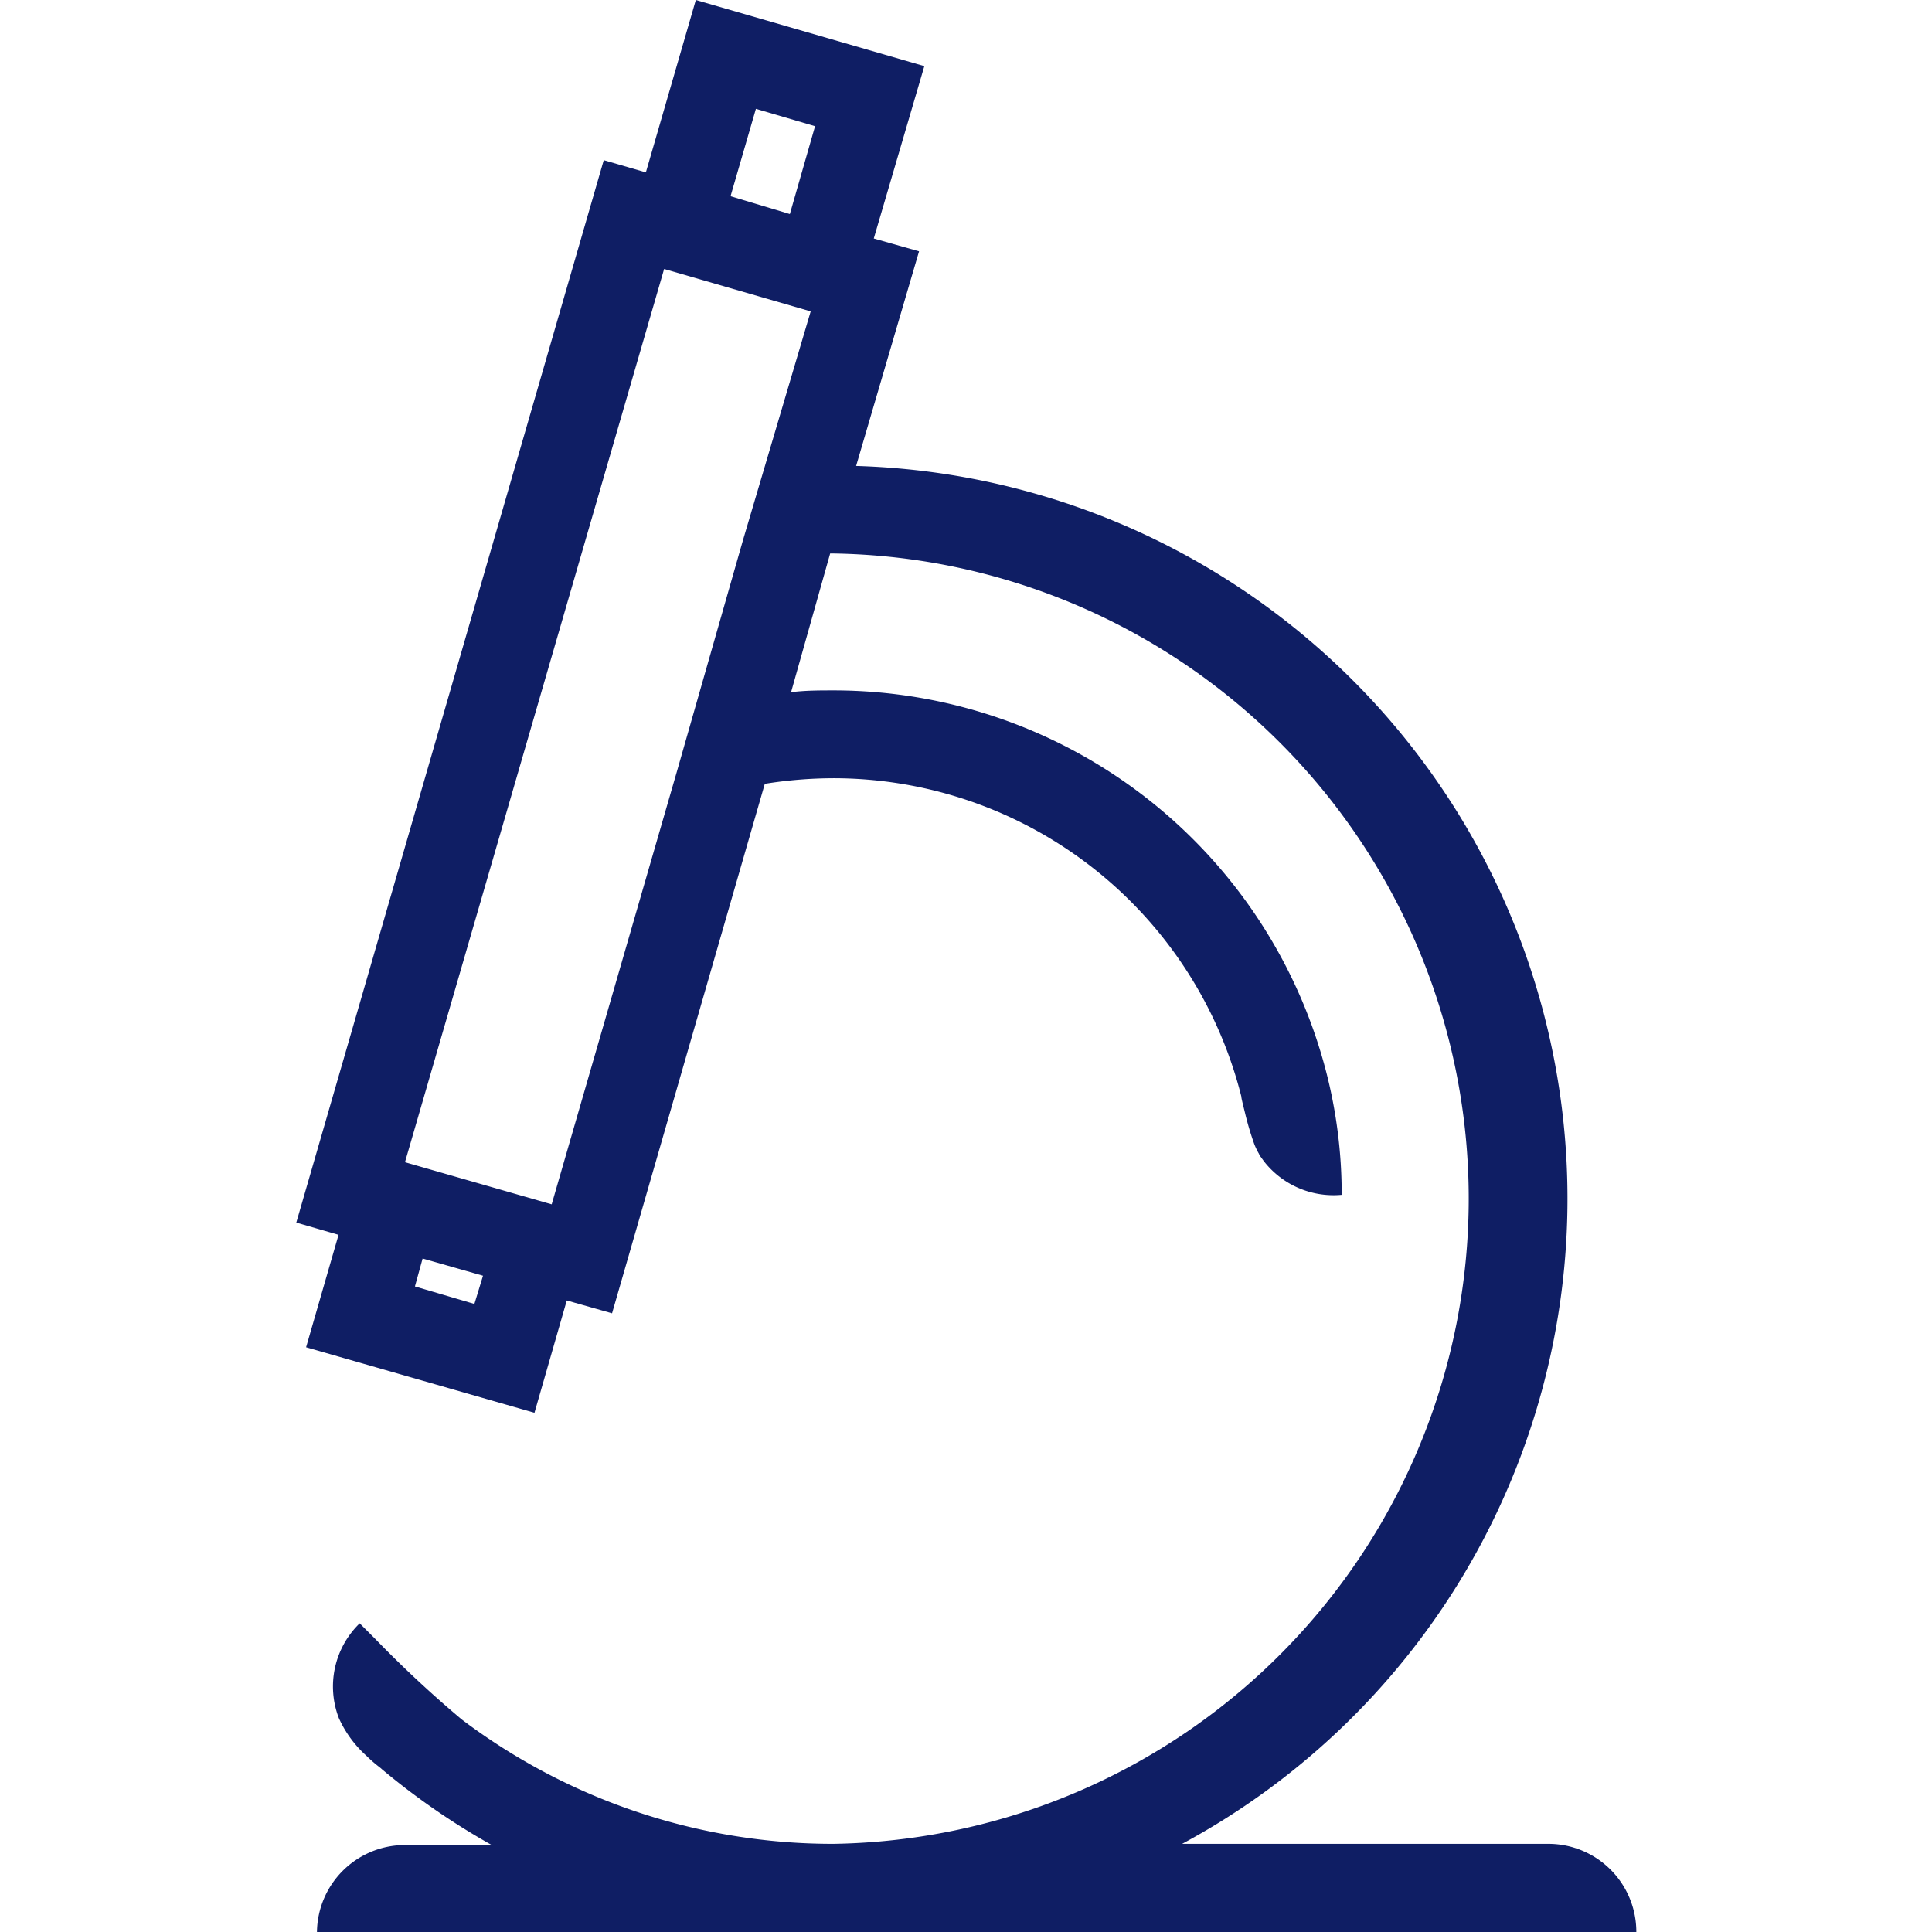
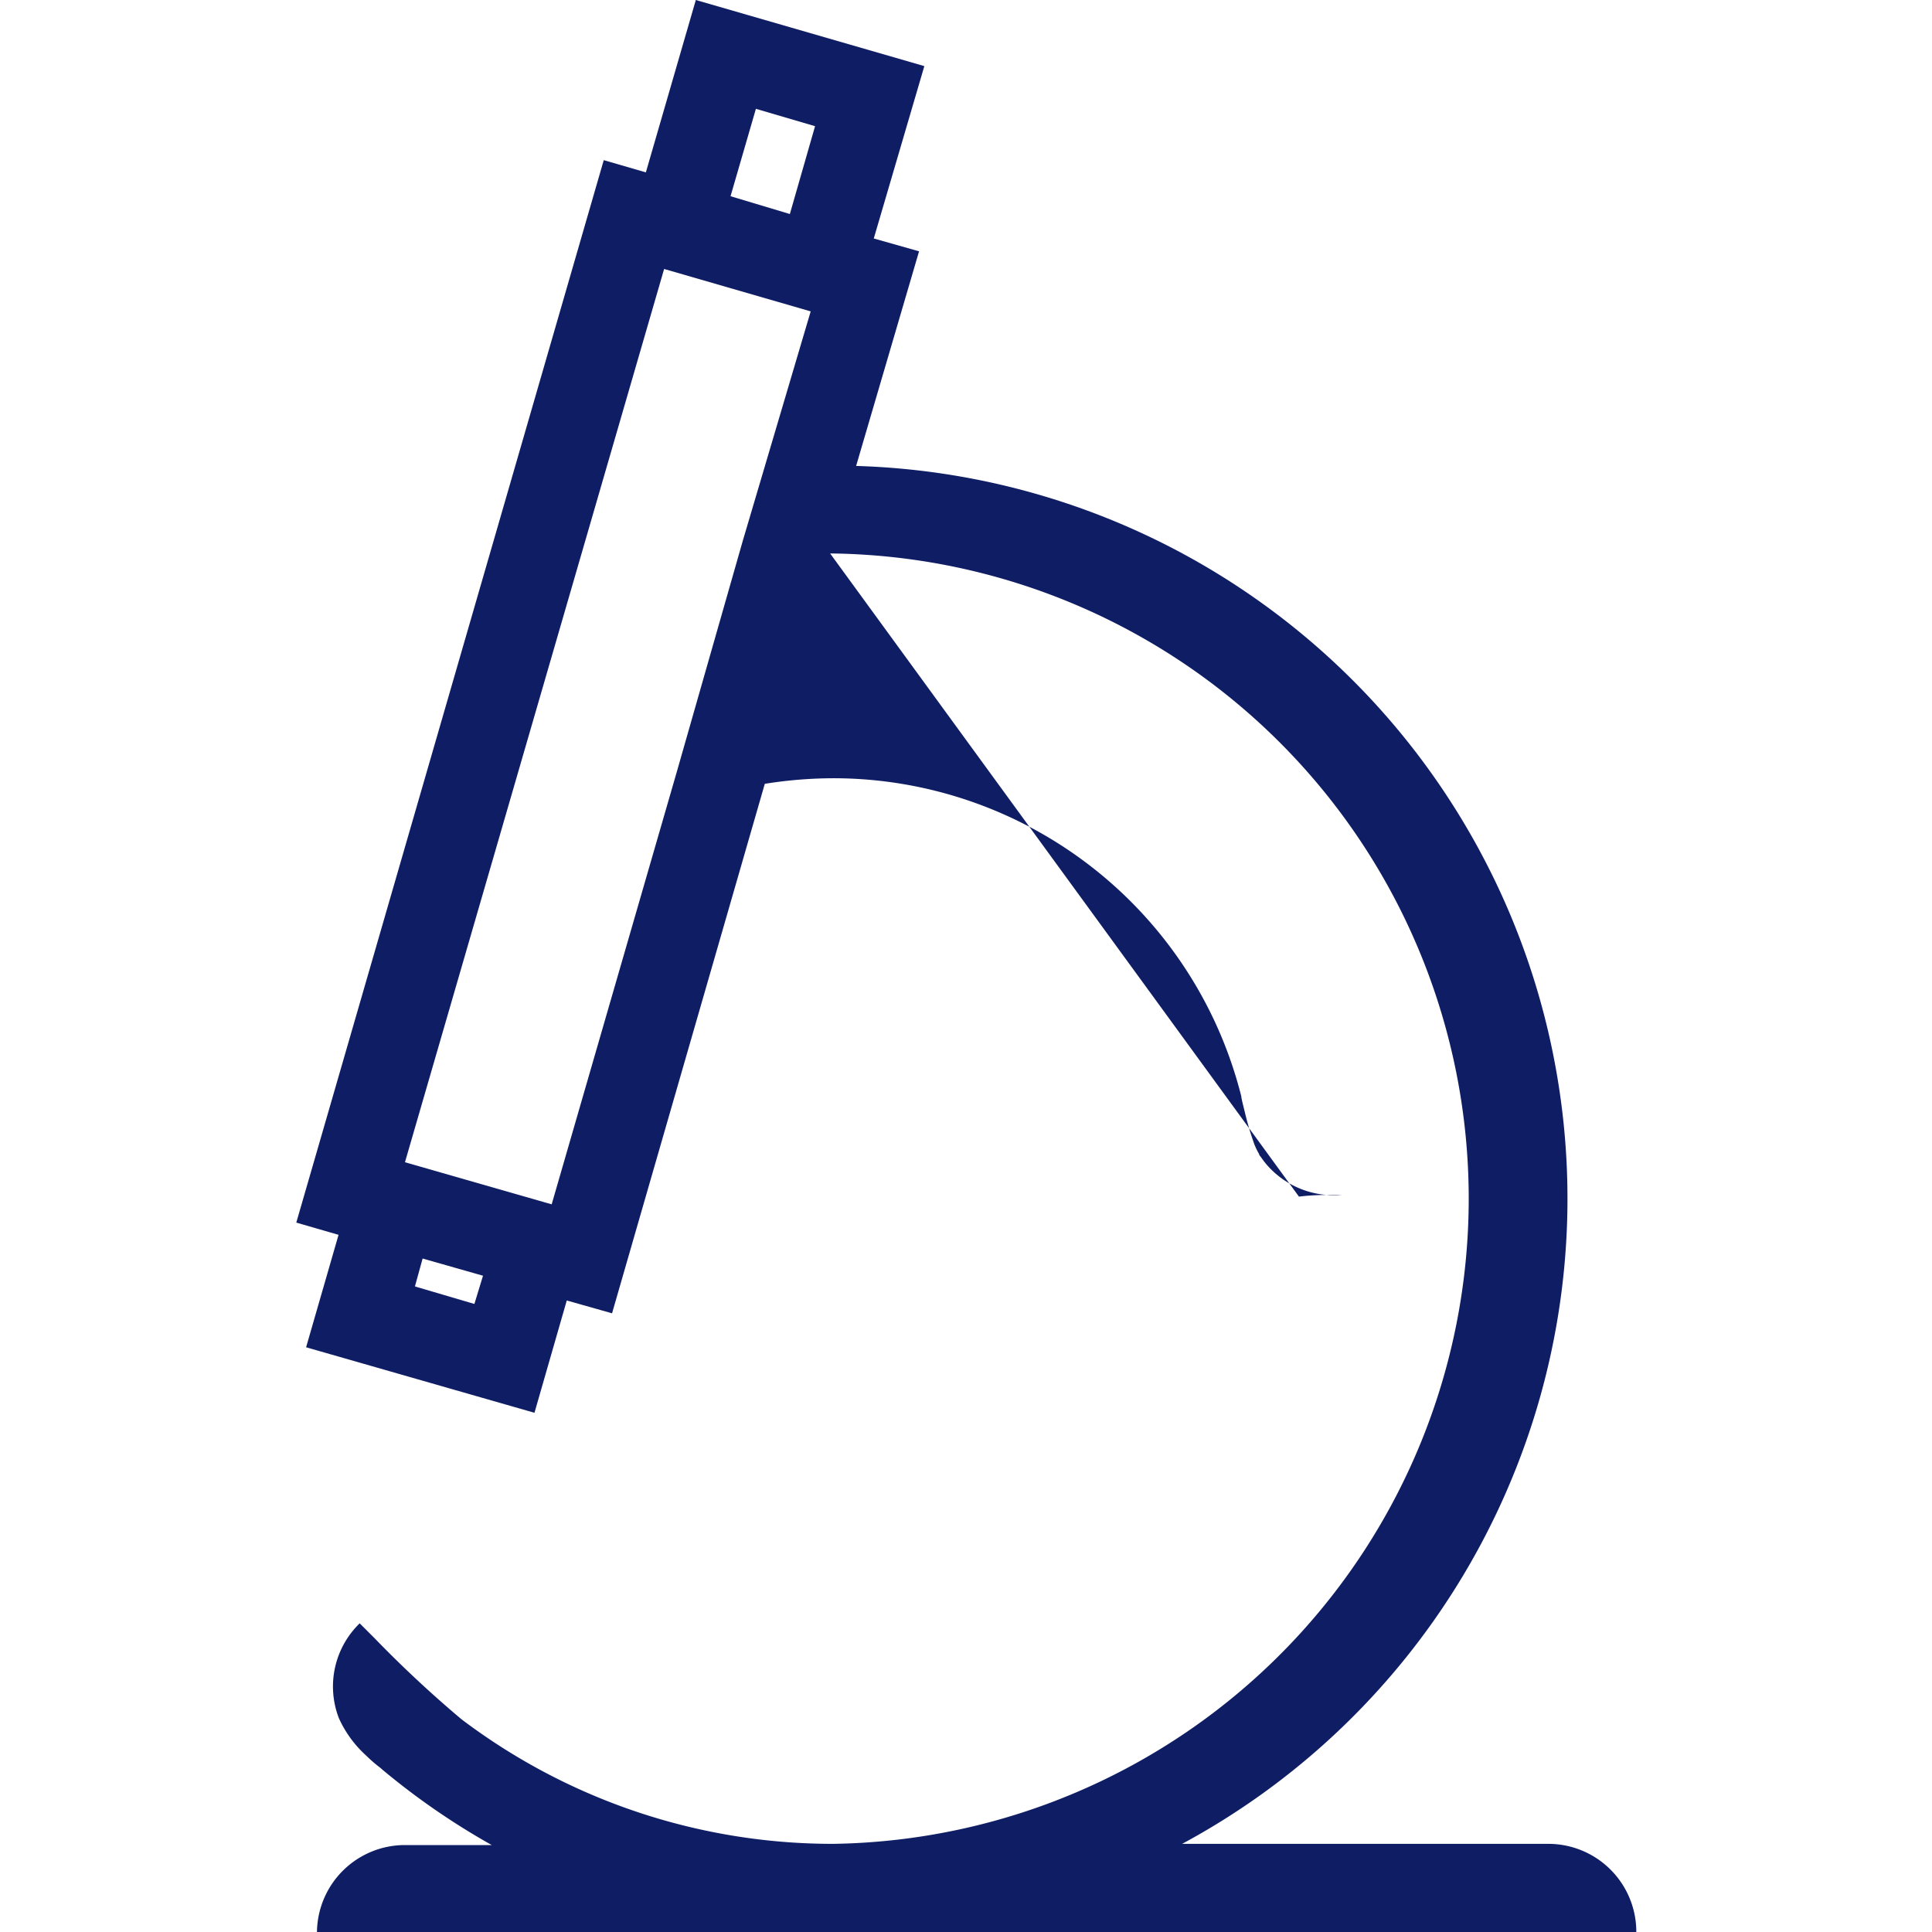
<svg xmlns="http://www.w3.org/2000/svg" id="Layer_1" data-name="Layer 1" viewBox="0 0 128 128">
  <defs>
    <style>.cls-1{fill:#0f1e64;}</style>
  </defs>
  <title>Artboard 2 copy 23</title>
-   <path class="cls-1" d="M102.55,122.16H78.32a48.56,48.56,0,0,0-21.6-91.29l4.17-14.22-3-.85L61.24,4.38,46.1,0,42.79,11.42,40,10.61,19.63,81l2.8.81-2.15,7.45L35.41,93.6l2.14-7.44,3,.85L50.67,51.93a29.14,29.14,0,0,1,4.57-.37,27.88,27.88,0,0,1,27,21.08c0,.12.11.54.24,1.07a19.81,19.81,0,0,0,.63,2.12,4.6,4.6,0,0,0,.31.63c0,.08.09.15.14.23l.18.25h0a5.85,5.85,0,0,0,5.15,2.22h0A32.42,32.42,0,0,0,87.86,71,33.72,33.72,0,0,0,55.24,45.74c-.93,0-1.9,0-2.83.12L55,36.67h.21a42.75,42.75,0,0,1,0,85.49,40.77,40.77,0,0,1-24.63-8.25,76.75,76.75,0,0,1-5.75-5.36l-1-1a5.83,5.83,0,0,0-1.38,6.28,7.49,7.49,0,0,0,1.82,2.49,8.71,8.71,0,0,0,.86.75l.1.08.1.09a47.6,47.6,0,0,0,7.25,5H26.77A5.83,5.83,0,0,0,21,128h87.41a5.83,5.83,0,0,0-5.82-5.84ZM50.08,7.21,54,8.36l-1.67,5.82L48.4,13ZM31.43,86.39l-3.94-1.16L28,83.38,32,84.52Zm5.12-6.6L26.83,77,44,17.82l9.71,2.81L49.22,35.8,44.83,51.17Z" />
+   <path class="cls-1" d="M102.55,122.16H78.32a48.56,48.56,0,0,0-21.6-91.29l4.17-14.22-3-.85L61.24,4.38,46.1,0,42.79,11.42,40,10.61,19.63,81l2.8.81-2.15,7.45L35.41,93.6l2.14-7.44,3,.85L50.67,51.93a29.14,29.14,0,0,1,4.57-.37,27.88,27.88,0,0,1,27,21.08c0,.12.11.54.24,1.07a19.81,19.81,0,0,0,.63,2.12,4.6,4.6,0,0,0,.31.63c0,.08.09.15.14.23l.18.25h0a5.85,5.85,0,0,0,5.15,2.22h0c-.93,0-1.9,0-2.83.12L55,36.67h.21a42.75,42.75,0,0,1,0,85.49,40.77,40.77,0,0,1-24.63-8.25,76.75,76.75,0,0,1-5.75-5.36l-1-1a5.83,5.83,0,0,0-1.38,6.28,7.49,7.49,0,0,0,1.82,2.49,8.71,8.71,0,0,0,.86.75l.1.08.1.09a47.6,47.6,0,0,0,7.25,5H26.77A5.83,5.83,0,0,0,21,128h87.41a5.83,5.83,0,0,0-5.82-5.84ZM50.08,7.21,54,8.36l-1.67,5.82L48.4,13ZM31.43,86.39l-3.94-1.16L28,83.38,32,84.52Zm5.12-6.6L26.83,77,44,17.82l9.71,2.81L49.22,35.8,44.83,51.17Z" />
</svg>